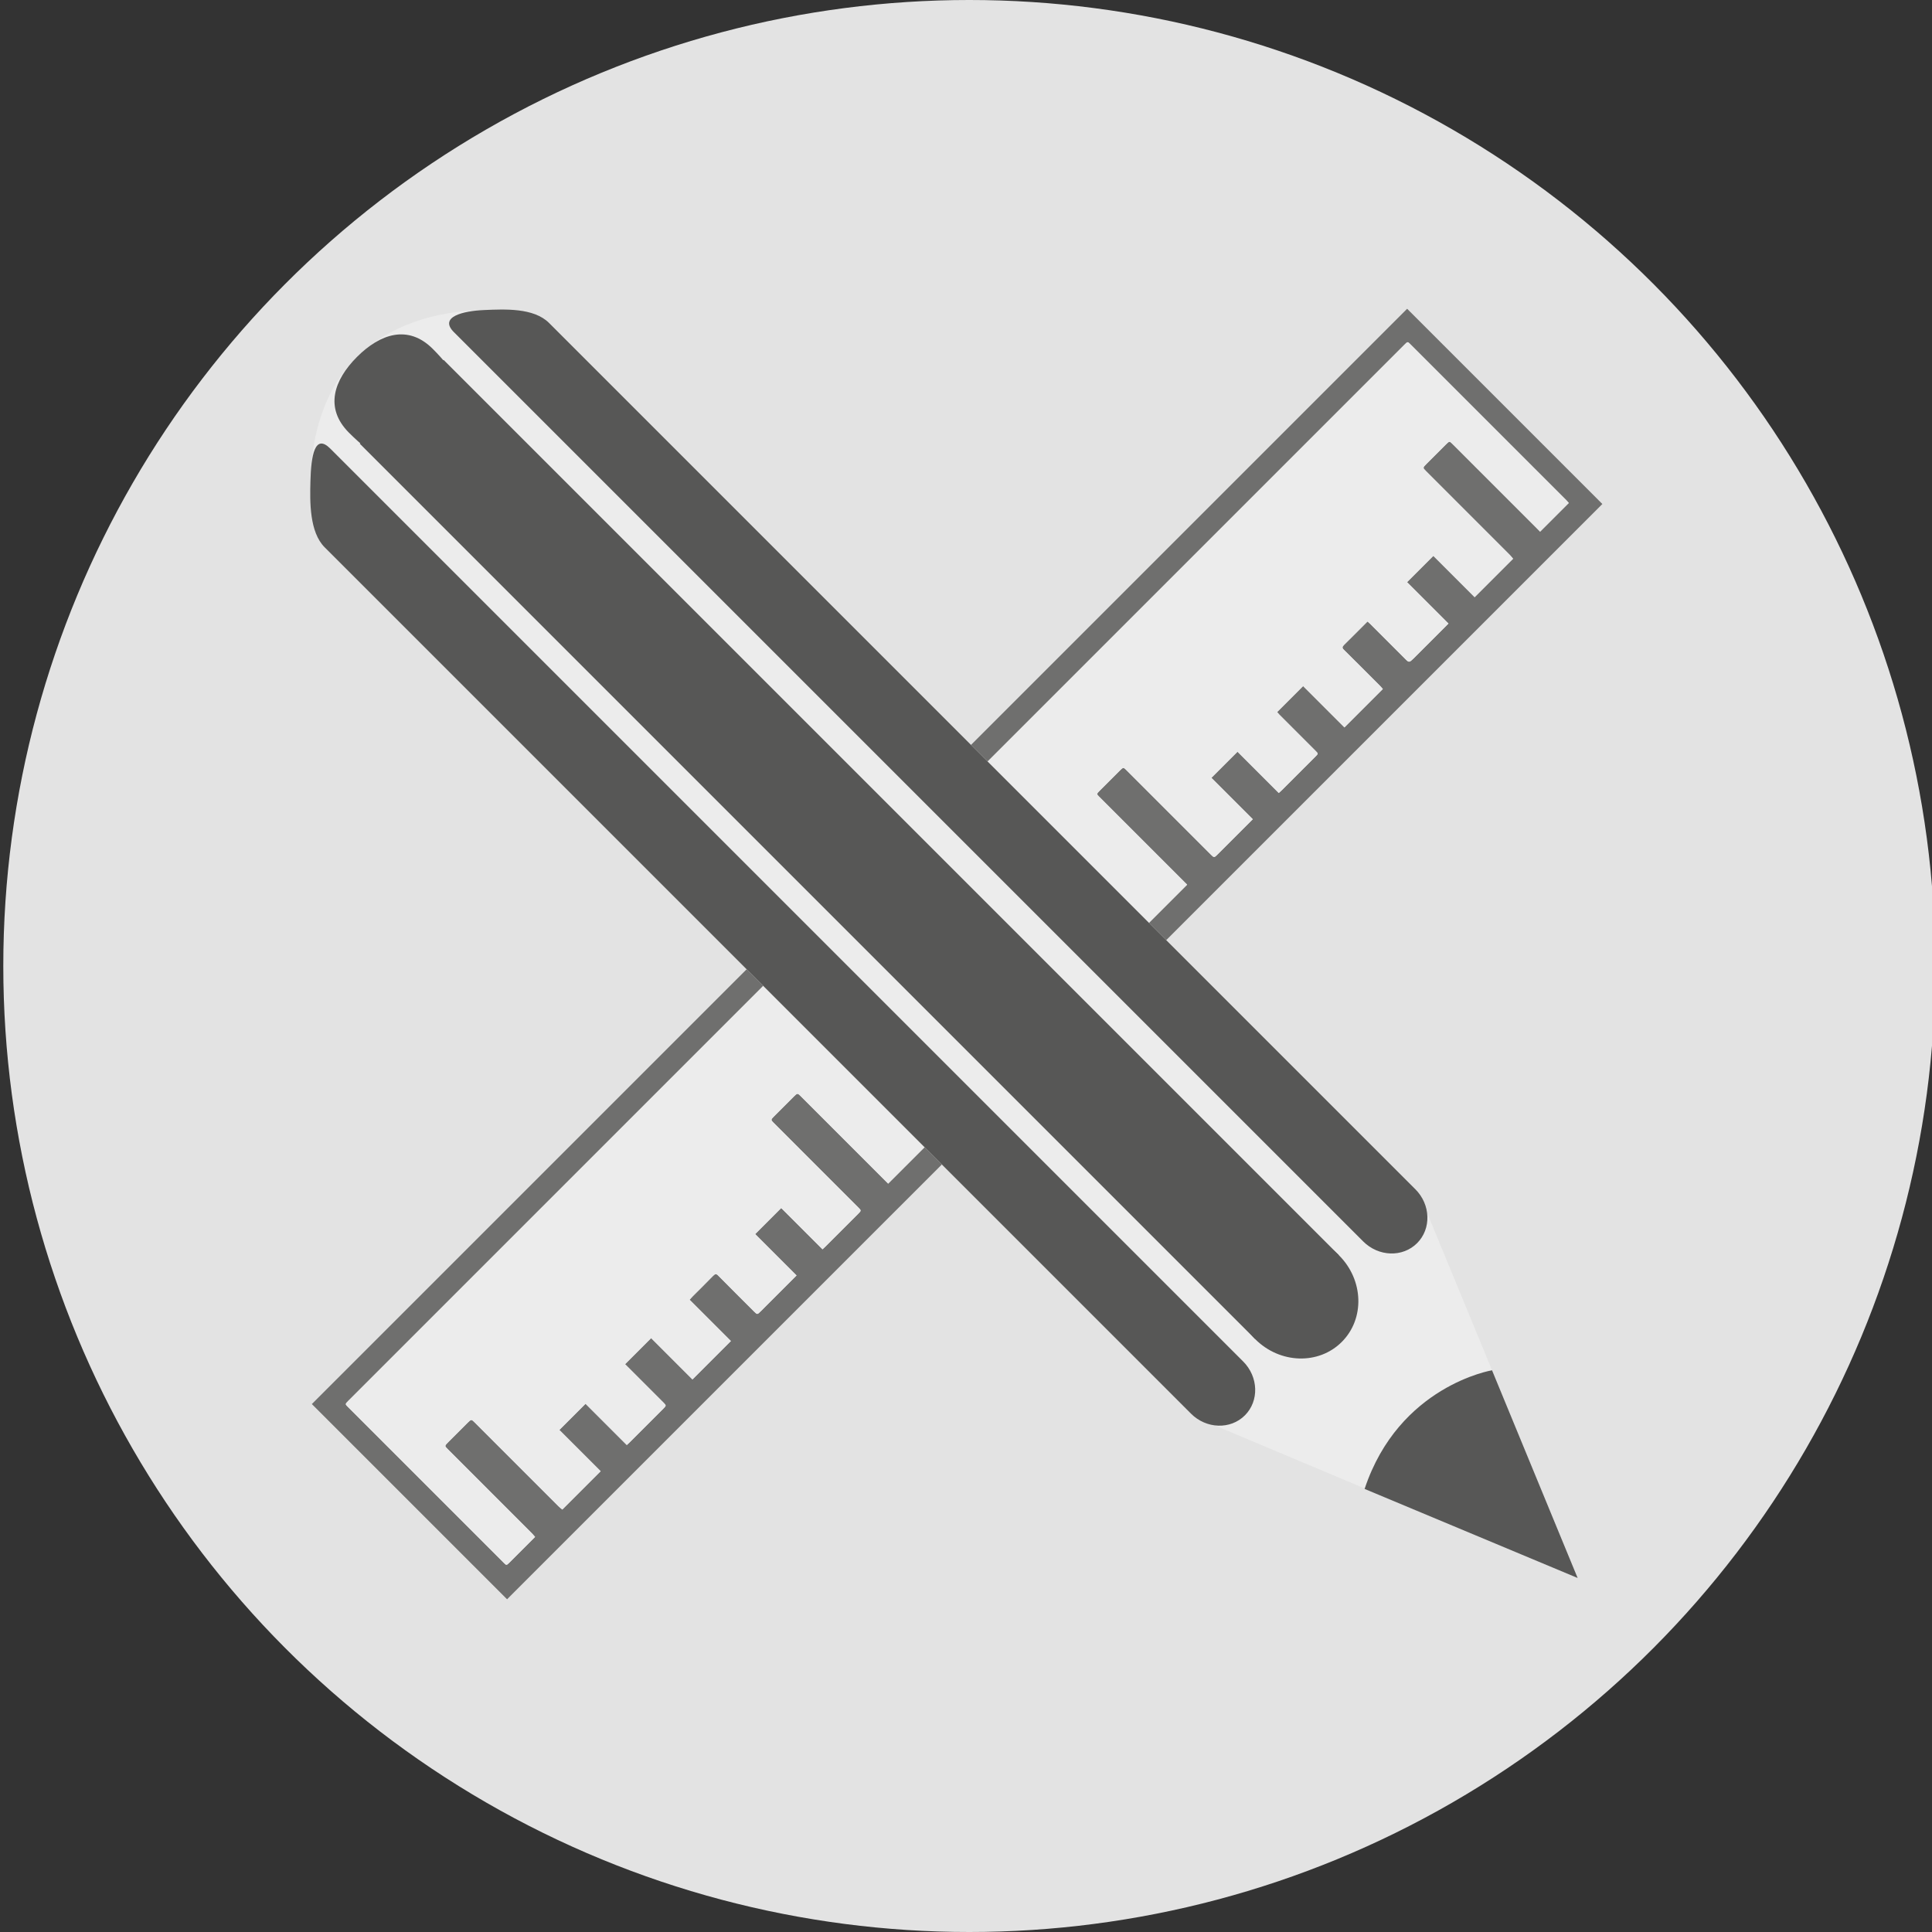
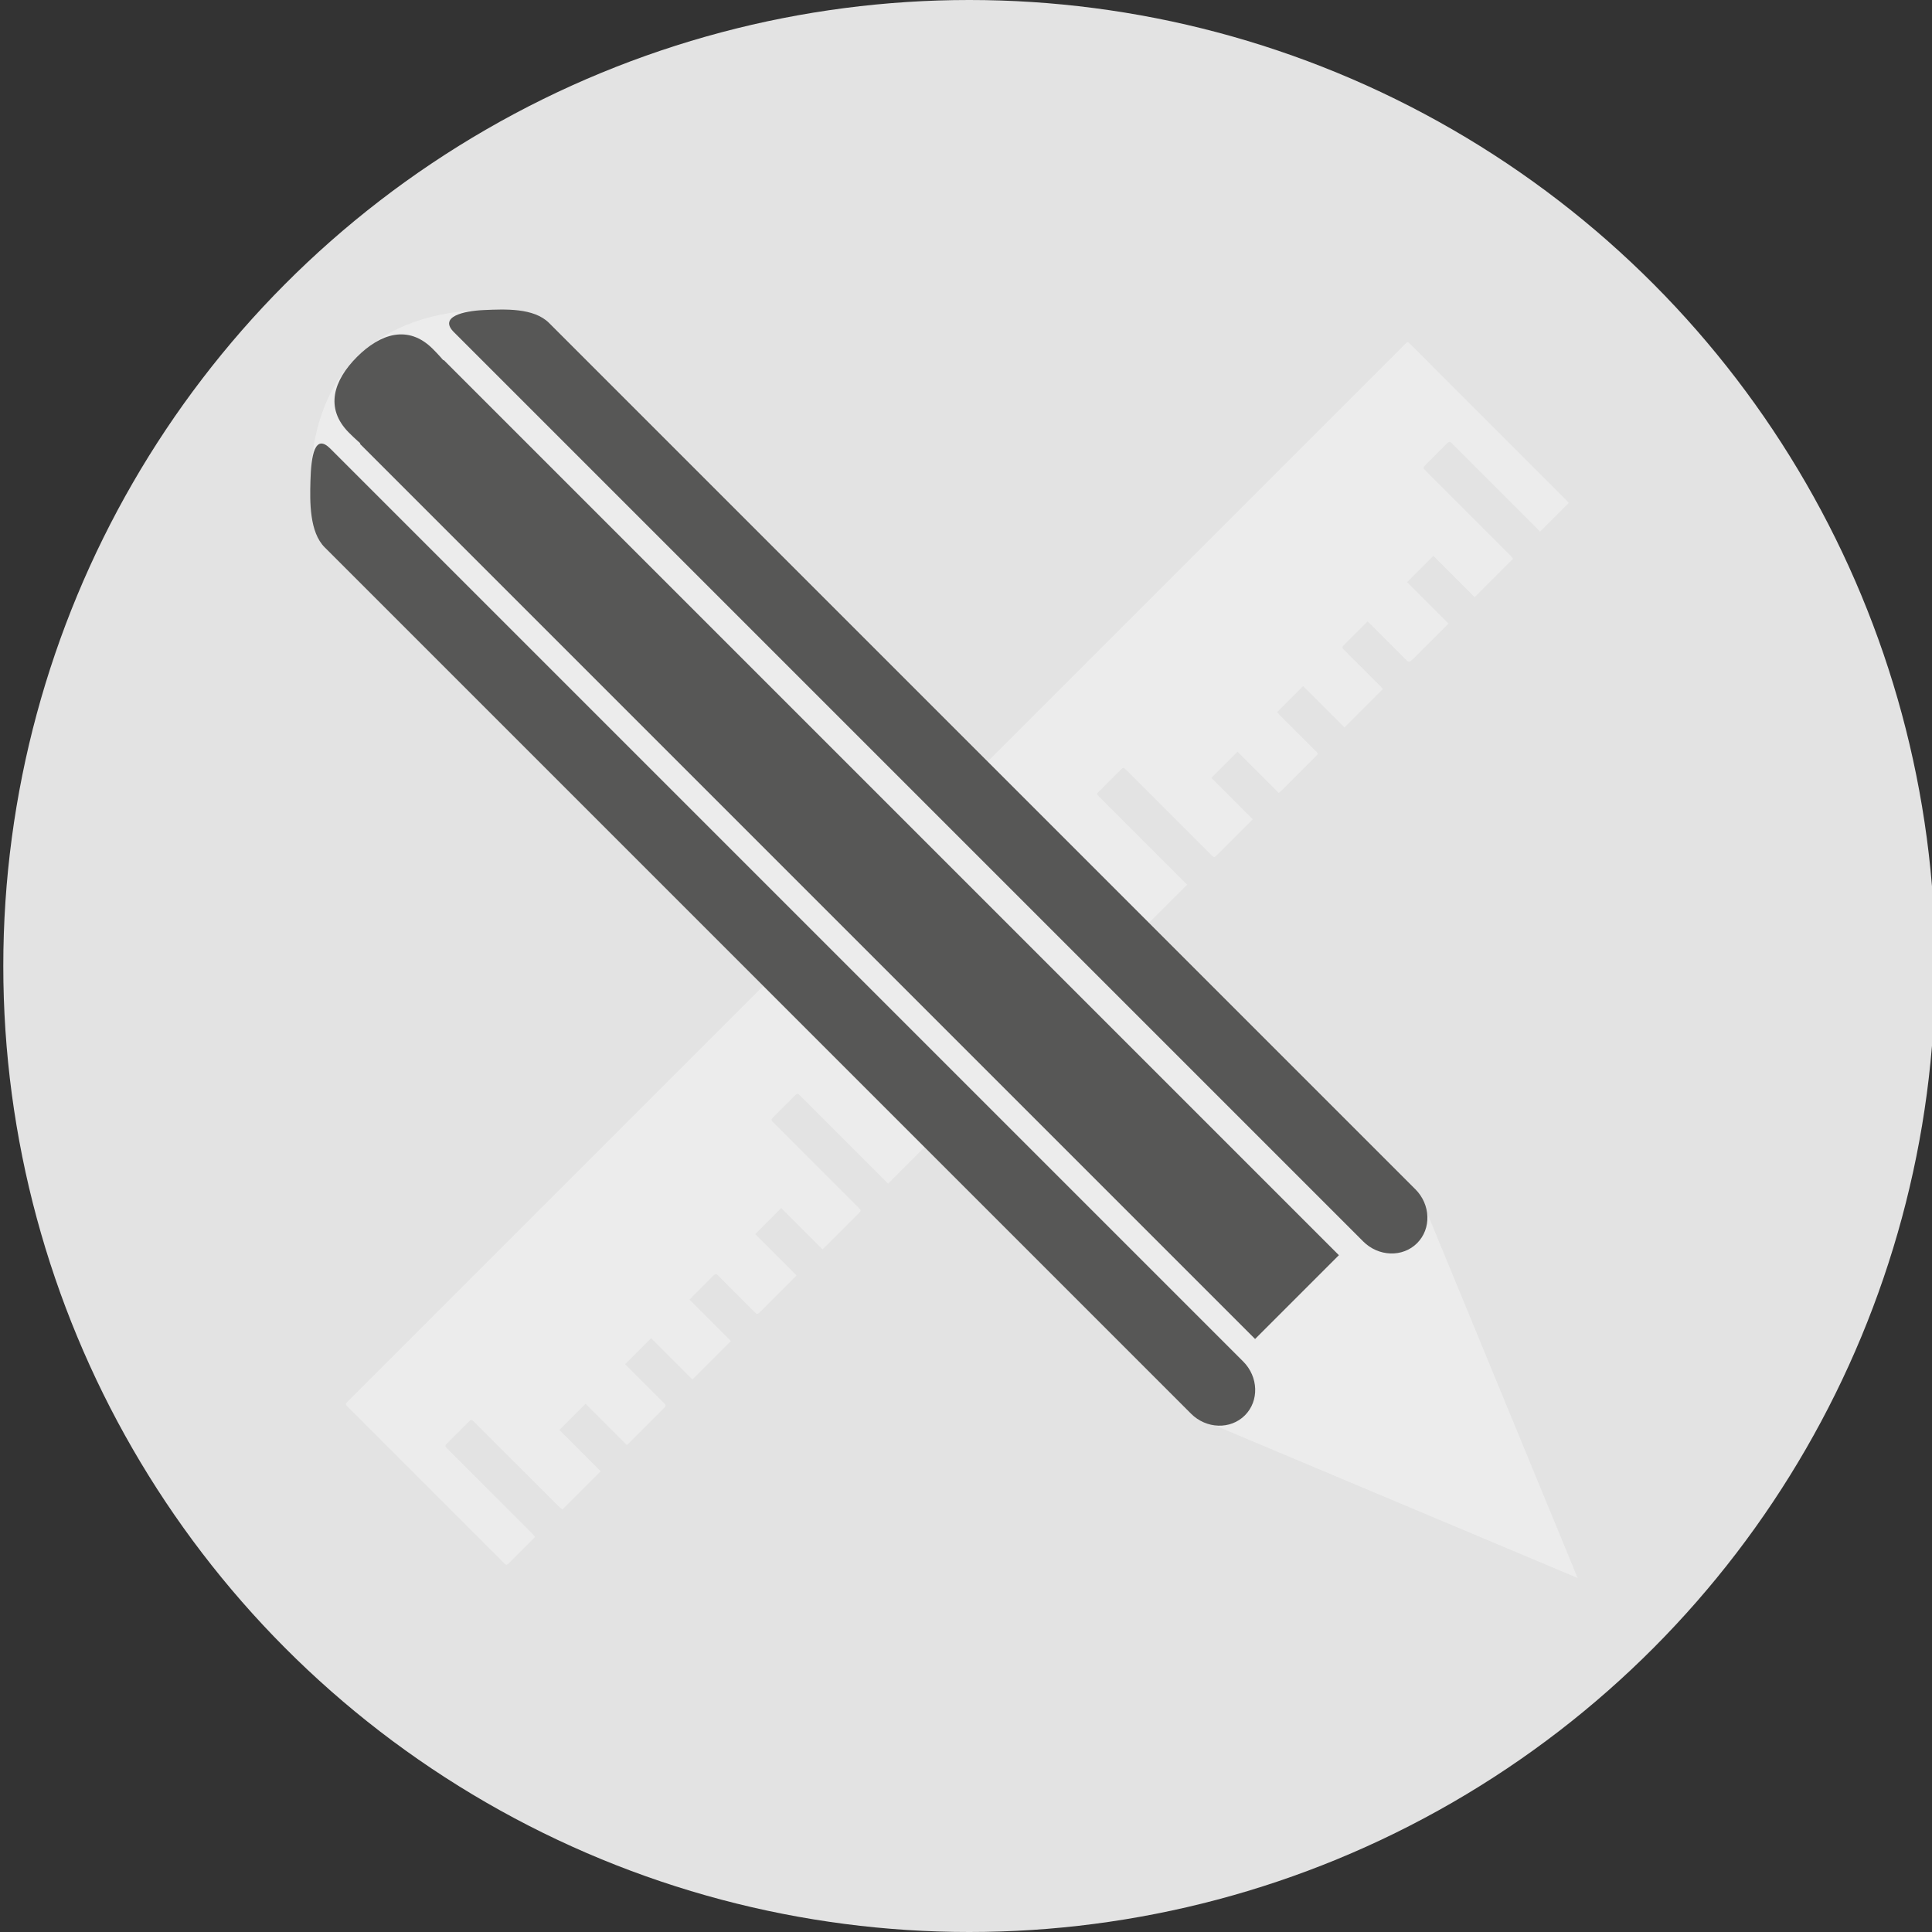
<svg xmlns="http://www.w3.org/2000/svg" version="1.1" x="0px" y="0px" width="176px" height="176px" viewBox="0 0.125 176 176" overflow="visible" enable-background="new 0 0.125 176 176" xml:space="preserve">
  <rect x="0" y="0.125" width="176" height="176" fill="#333333" stroke="none" />
  <defs>
</defs>
  <circle fill="#E3E3E3" cx="88.3" cy="88.125" r="88" />
-   <circle fill="none" cx="88.3" cy="88.125" r="88" />
-   <path fill="#6F6F6E" d="M113.402,78.606c-22.327,22.326-44.653,44.653-66.98,66.979c-0.077,0.077-0.153,0.154-0.229,0.231  c-5.504-5.504-12.281-12.281-17.785-17.785c10.947-10.946,21.894-21.893,32.841-32.839c22.229-22.229,44.458-44.458,66.686-66.686  c0.084-0.084,0.167-0.168,0.251-0.252c5.504,5.504,12.281,12.281,17.785,17.785C135.114,56.895,124.258,67.75,113.402,78.606z   M142.912,45.944c-0.076-0.086-0.138-0.165-0.208-0.235c-4.746-4.747-9.492-9.494-14.239-14.24  c-0.233-0.233-0.235-0.233-0.537,0.069c-32.063,32.064-64.127,64.127-96.191,96.191c-0.3,0.301-0.301,0.309-0.062,0.547  c4.741,4.741,9.481,9.482,14.223,14.223c0.241,0.241,0.242,0.241,0.555-0.071c0.754-0.754,1.508-1.508,2.292-2.292  c-0.103-0.117-0.193-0.232-0.295-0.335c-2.556-2.558-5.113-5.115-7.67-7.672c-0.286-0.286-0.286-0.286,0.077-0.649  c0.587-0.587,1.174-1.174,1.761-1.761c0.299-0.298,0.331-0.302,0.576-0.057c2.563,2.562,5.125,5.125,7.689,7.687  c0.104,0.104,0.223,0.193,0.341,0.293c1.175-1.175,2.325-2.325,3.494-3.494c-1.253-1.253-2.499-2.499-3.76-3.759  c0.795-0.796,1.573-1.573,2.383-2.383c1.245,1.245,2.494,2.494,3.757,3.757c0.109-0.101,0.189-0.17,0.264-0.244  c1.021-1.02,2.041-2.04,3.061-3.061c0.274-0.274,0.277-0.303,0.049-0.531c-1.108-1.109-2.217-2.217-3.326-3.326  c-0.065-0.065-0.13-0.13-0.204-0.203c0.796-0.796,1.568-1.568,2.374-2.374c1.26,1.26,2.51,2.51,3.765,3.765  c1.18-1.18,2.325-2.325,3.501-3.501c-1.251-1.251-2.5-2.5-3.762-3.762c0.113-0.124,0.195-0.22,0.283-0.309  c0.614-0.616,1.235-1.225,1.84-1.849c0.196-0.203,0.301-0.224,0.464-0.059c1.095,1.111,2.202,2.21,3.305,3.313  c0.274,0.274,0.275,0.273,0.624-0.076c0.978-0.978,1.956-1.956,2.934-2.935c0.09-0.089,0.18-0.179,0.295-0.295  c-1.265-1.266-2.511-2.511-3.77-3.77c0.798-0.799,1.571-1.571,2.371-2.372c1.245,1.245,2.495,2.495,3.761,3.761  c0.104-0.097,0.183-0.166,0.257-0.24c0.986-0.984,1.971-1.97,2.956-2.955c0.333-0.333,0.333-0.333,0.058-0.609  c-1.22-1.22-2.44-2.44-3.66-3.66c-1.365-1.365-2.729-2.73-4.094-4.095c-0.224-0.224-0.221-0.262,0.052-0.535  c0.622-0.623,1.243-1.245,1.866-1.866c0.255-0.254,0.312-0.259,0.519-0.052c2.585,2.585,5.169,5.17,7.754,7.755  c0.088,0.087,0.175,0.175,0.273,0.273c1.177-1.178,2.326-2.326,3.505-3.505c-1.253-1.253-2.503-2.503-3.762-3.762  c0.803-0.803,1.576-1.576,2.376-2.376c1.249,1.249,2.499,2.499,3.761,3.762c0.104-0.096,0.185-0.164,0.26-0.238  c1.028-1.026,2.055-2.053,3.082-3.081c0.259-0.259,0.261-0.278,0.052-0.487c-1.114-1.115-2.229-2.229-3.342-3.343  c-0.066-0.065-0.131-0.131-0.209-0.209c0.801-0.801,1.579-1.579,2.381-2.381c1.252,1.252,2.498,2.498,3.756,3.756  c1.172-1.172,2.321-2.32,3.494-3.494c-1.241-1.241-2.486-2.486-3.75-3.75c0.102-0.116,0.179-0.214,0.266-0.301  c0.62-0.623,1.25-1.238,1.86-1.87c0.195-0.202,0.297-0.224,0.46-0.059c1.105,1.123,2.223,2.233,3.338,3.347  c0.242,0.243,0.243,0.242,0.544-0.058c1.006-1.006,2.012-2.012,3.019-3.019c0.082-0.082,0.164-0.164,0.266-0.266  c-1.264-1.264-2.509-2.51-3.769-3.769c0.797-0.797,1.575-1.575,2.383-2.383c1.249,1.249,2.499,2.499,3.758,3.758  c1.178-1.178,2.327-2.327,3.509-3.508c-0.088-0.088-0.169-0.169-0.251-0.251c-2.59-2.59-5.181-5.181-7.771-7.771  c-0.234-0.234-0.233-0.245,0.068-0.547c0.615-0.615,1.229-1.23,1.845-1.845c0.275-0.274,0.314-0.278,0.537-0.057  c2.579,2.579,5.159,5.159,7.738,7.738c0.294,0.294,0.294,0.294,0.667-0.079c0.964-0.964,1.929-1.928,2.893-2.893  c0.076-0.076,0.152-0.152,0.256-0.256c-1.261-1.261-2.511-2.511-3.771-3.771c0.799-0.799,1.571-1.571,2.377-2.377  c1.251,1.251,2.501,2.5,3.761,3.761c0.114-0.105,0.195-0.175,0.271-0.25c1.021-1.02,2.041-2.04,3.061-3.061  c0.272-0.272,0.273-0.276,0.047-0.502c-1.108-1.109-2.217-2.217-3.325-3.327c-0.071-0.071-0.133-0.151-0.206-0.234  c0.792-0.792,1.564-1.564,2.367-2.367c1.258,1.258,2.507,2.507,3.765,3.765c1.18-1.18,2.33-2.329,3.499-3.499  c-0.082-0.094-0.153-0.186-0.235-0.268c-1.107-1.11-2.213-2.222-3.329-3.322c-0.155-0.153-0.146-0.256,0.047-0.446  c0.705-0.69,1.398-1.393,2.12-2.114c0.08,0.071,0.152,0.127,0.216,0.191c1.093,1.091,2.184,2.183,3.276,3.275  c0.274,0.273,0.34,0.266,0.687-0.081c0.964-0.964,1.928-1.929,2.893-2.893c0.09-0.09,0.18-0.181,0.304-0.305  c-1.262-1.262-2.511-2.51-3.771-3.771c0.812-0.812,1.59-1.59,2.394-2.394c1.254,1.254,2.504,2.504,3.762,3.762  c1.176-1.176,2.326-2.326,3.501-3.501c-0.092-0.11-0.174-0.225-0.273-0.323c-2.556-2.559-5.113-5.115-7.669-7.672  c-0.295-0.295-0.294-0.295,0.082-0.672c0.566-0.566,1.132-1.132,1.698-1.698c0.365-0.365,0.366-0.366,0.65-0.082  c2.545,2.545,5.091,5.091,7.637,7.637c0.11,0.11,0.221,0.221,0.34,0.34C141.195,47.661,142.045,46.812,142.912,45.944z" />
  <path fill="#ECECEC" d="M140.298,48.559c0.897-0.897,1.747-1.747,2.614-2.615c-0.076-0.086-0.138-0.165-0.208-0.235  c-4.746-4.747-9.492-9.494-14.239-14.24c-0.233-0.233-0.235-0.233-0.537,0.069c-32.063,32.064-64.127,64.127-96.191,96.191  c-0.3,0.301-0.301,0.309-0.062,0.547c4.741,4.741,9.481,9.482,14.223,14.223c0.241,0.241,0.242,0.241,0.555-0.071  c0.754-0.754,1.508-1.508,2.292-2.292c-0.103-0.117-0.193-0.232-0.295-0.335c-2.556-2.558-5.113-5.115-7.67-7.672  c-0.286-0.286-0.286-0.286,0.077-0.649c0.587-0.587,1.174-1.174,1.761-1.761c0.299-0.298,0.331-0.302,0.576-0.057  c2.563,2.562,5.125,5.125,7.689,7.687c0.104,0.104,0.223,0.193,0.341,0.293c1.175-1.175,2.325-2.325,3.494-3.494  c-1.253-1.253-2.499-2.499-3.76-3.759c0.795-0.796,1.573-1.573,2.383-2.383c1.245,1.245,2.494,2.494,3.757,3.757  c0.109-0.101,0.189-0.17,0.264-0.244c1.021-1.02,2.041-2.04,3.061-3.061c0.274-0.274,0.277-0.303,0.049-0.531  c-1.108-1.109-2.217-2.217-3.326-3.326c-0.065-0.065-0.13-0.13-0.204-0.203c0.796-0.796,1.568-1.568,2.374-2.374  c1.26,1.26,2.51,2.51,3.765,3.765c1.18-1.18,2.325-2.325,3.501-3.501c-1.251-1.251-2.5-2.5-3.762-3.762  c0.113-0.124,0.195-0.22,0.283-0.309c0.614-0.616,1.235-1.225,1.84-1.849c0.196-0.203,0.301-0.224,0.464-0.059  c1.095,1.111,2.202,2.21,3.305,3.313c0.274,0.274,0.275,0.273,0.624-0.076c0.978-0.978,1.956-1.956,2.934-2.935  c0.09-0.089,0.18-0.179,0.295-0.295c-1.265-1.266-2.511-2.511-3.77-3.77c0.798-0.799,1.571-1.571,2.371-2.372  c1.245,1.245,2.495,2.495,3.761,3.761c0.104-0.097,0.183-0.166,0.257-0.24c0.986-0.984,1.971-1.97,2.956-2.955  c0.333-0.333,0.333-0.333,0.058-0.609c-1.22-1.22-2.44-2.44-3.66-3.66c-1.365-1.365-2.729-2.73-4.094-4.095  c-0.224-0.224-0.221-0.262,0.052-0.535c0.622-0.623,1.243-1.245,1.866-1.866c0.255-0.254,0.312-0.259,0.519-0.052  c2.585,2.585,5.169,5.17,7.754,7.755c0.088,0.087,0.175,0.175,0.273,0.273c1.177-1.178,2.326-2.326,3.505-3.505  c-1.253-1.253-2.503-2.503-3.762-3.762c0.803-0.803,1.576-1.576,2.376-2.376c1.249,1.249,2.499,2.499,3.761,3.762  c0.104-0.096,0.185-0.164,0.26-0.238c1.028-1.026,2.055-2.053,3.082-3.081c0.259-0.259,0.261-0.278,0.052-0.487  c-1.114-1.115-2.229-2.229-3.342-3.343c-0.066-0.065-0.131-0.131-0.209-0.209c0.801-0.801,1.579-1.579,2.381-2.381  c1.252,1.252,2.498,2.498,3.756,3.756c1.172-1.172,2.321-2.32,3.494-3.494c-1.241-1.241-2.486-2.486-3.75-3.75  c0.102-0.116,0.179-0.214,0.266-0.301c0.62-0.623,1.25-1.238,1.86-1.87c0.195-0.202,0.297-0.224,0.46-0.059  c1.105,1.123,2.223,2.233,3.338,3.347c0.242,0.243,0.243,0.242,0.544-0.058c1.006-1.006,2.012-2.012,3.019-3.019  c0.082-0.082,0.164-0.164,0.266-0.266c-1.264-1.264-2.509-2.51-3.769-3.769c0.797-0.797,1.575-1.575,2.383-2.383  c1.249,1.249,2.499,2.499,3.758,3.758c1.178-1.178,2.327-2.327,3.509-3.508c-0.088-0.088-0.169-0.169-0.251-0.251  c-2.59-2.59-5.181-5.181-7.771-7.771c-0.234-0.234-0.233-0.245,0.068-0.547c0.615-0.615,1.229-1.23,1.845-1.845  c0.275-0.274,0.314-0.278,0.537-0.057c2.579,2.579,5.159,5.159,7.738,7.738c0.294,0.294,0.294,0.294,0.667-0.079  c0.964-0.964,1.929-1.928,2.893-2.893c0.076-0.076,0.152-0.152,0.256-0.256c-1.261-1.261-2.511-2.511-3.771-3.771  c0.799-0.799,1.571-1.571,2.377-2.377c1.251,1.251,2.501,2.5,3.761,3.761c0.114-0.105,0.195-0.175,0.271-0.25  c1.021-1.02,2.041-2.04,3.061-3.061c0.272-0.272,0.273-0.276,0.047-0.502c-1.108-1.109-2.217-2.217-3.325-3.327  c-0.071-0.071-0.133-0.151-0.206-0.234c0.792-0.792,1.564-1.564,2.367-2.367c1.258,1.258,2.507,2.507,3.765,3.765  c1.18-1.18,2.33-2.329,3.499-3.499c-0.082-0.094-0.153-0.186-0.235-0.268c-1.107-1.11-2.213-2.222-3.329-3.322  c-0.155-0.153-0.146-0.256,0.047-0.446c0.705-0.69,1.398-1.393,2.12-2.114c0.08,0.071,0.152,0.127,0.216,0.191  c1.093,1.091,2.184,2.183,3.276,3.275c0.274,0.273,0.34,0.266,0.687-0.081c0.964-0.964,1.928-1.929,2.893-2.893  c0.09-0.09,0.18-0.181,0.304-0.305c-1.262-1.262-2.511-2.51-3.771-3.771c0.812-0.812,1.59-1.59,2.394-2.394  c1.254,1.254,2.504,2.504,3.762,3.762c1.176-1.176,2.326-2.326,3.501-3.501c-0.092-0.11-0.174-0.225-0.273-0.323  c-2.556-2.559-5.113-5.115-7.669-7.672c-0.295-0.295-0.294-0.295,0.082-0.672c0.566-0.566,1.132-1.132,1.698-1.698  c0.365-0.365,0.366-0.366,0.65-0.082c2.545,2.545,5.091,5.091,7.637,7.637C140.068,48.329,140.179,48.439,140.298,48.559z" />
  <path fill="#ECECEC" d="M143.719,143.876L130,110.591l-1.064-2.127L50.023,29.55l-3.186-1.045c0,0-8.851-1.332-14.415,4.231  S28.5,47.666,28.5,47.666l1.083,2.325l78.913,78.913l2.16,1.07L143.719,143.876z" />
  <path fill="#575756" d="M50.023,29.55l78.913,78.913c1.399,1.399,1.47,3.598,0.157,4.911c-1.312,1.312-3.511,1.242-4.91-0.158  L41.35,30.384c-1.399-1.399,0.855-1.935,2.739-2.015C45.997,28.289,48.624,28.151,50.023,29.55z" />
  <rect x="19.697" y="72.093" transform="matrix(-0.707 -0.707 0.707 -0.707 77.291 186.999)" fill="#575756" width="115.354" height="10.798" />
-   <ellipse transform="matrix(-0.707 -0.707 0.707 -0.707 118.08 285.46)" fill="#575756" cx="118.158" cy="118.276" rx="5.756" ry="5.399" />
  <path fill="#575756" d="M32.521,32.638c-2.108,2.108-2.975,4.66-0.728,6.908c4.396,4.396,6.76,3.341,8.868,1.233  c2.108-2.108,2.875-4.759-1.233-8.868C37.18,29.663,34.629,30.53,32.521,32.638z" />
  <path fill="#575756" d="M30.089,40.992l83.159,83.159c1.399,1.399,1.47,3.598,0.157,4.91c-1.312,1.312-3.511,1.242-4.91-0.157  L29.582,49.991c-1.399-1.399-1.353-4.145-1.302-6.055C28.341,41.604,28.689,39.593,30.089,40.992z" />
-   <path fill="#575756" d="M143.719,143.876l-7.799-18.922c0,0-8.484,1.399-11.608,10.808L143.719,143.876z" />
  <rect id="_x3C_スライス_x3E__1_" fill="none" width="176" height="176" />
</svg>